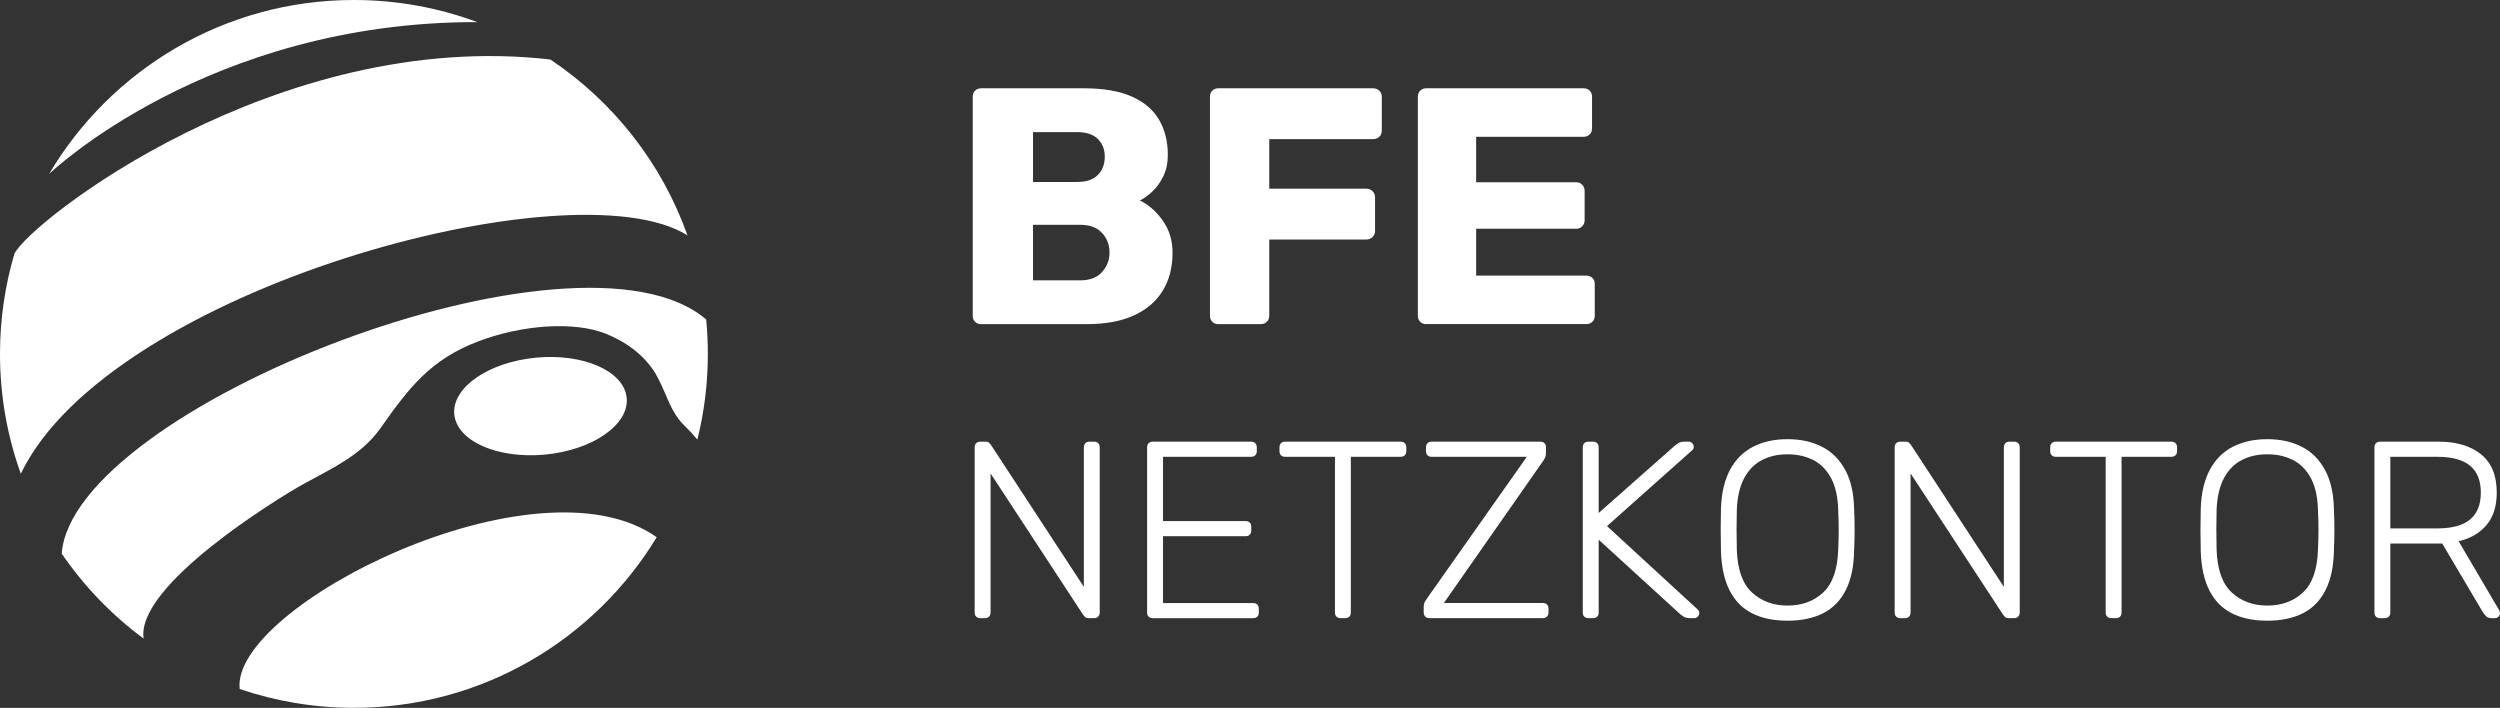
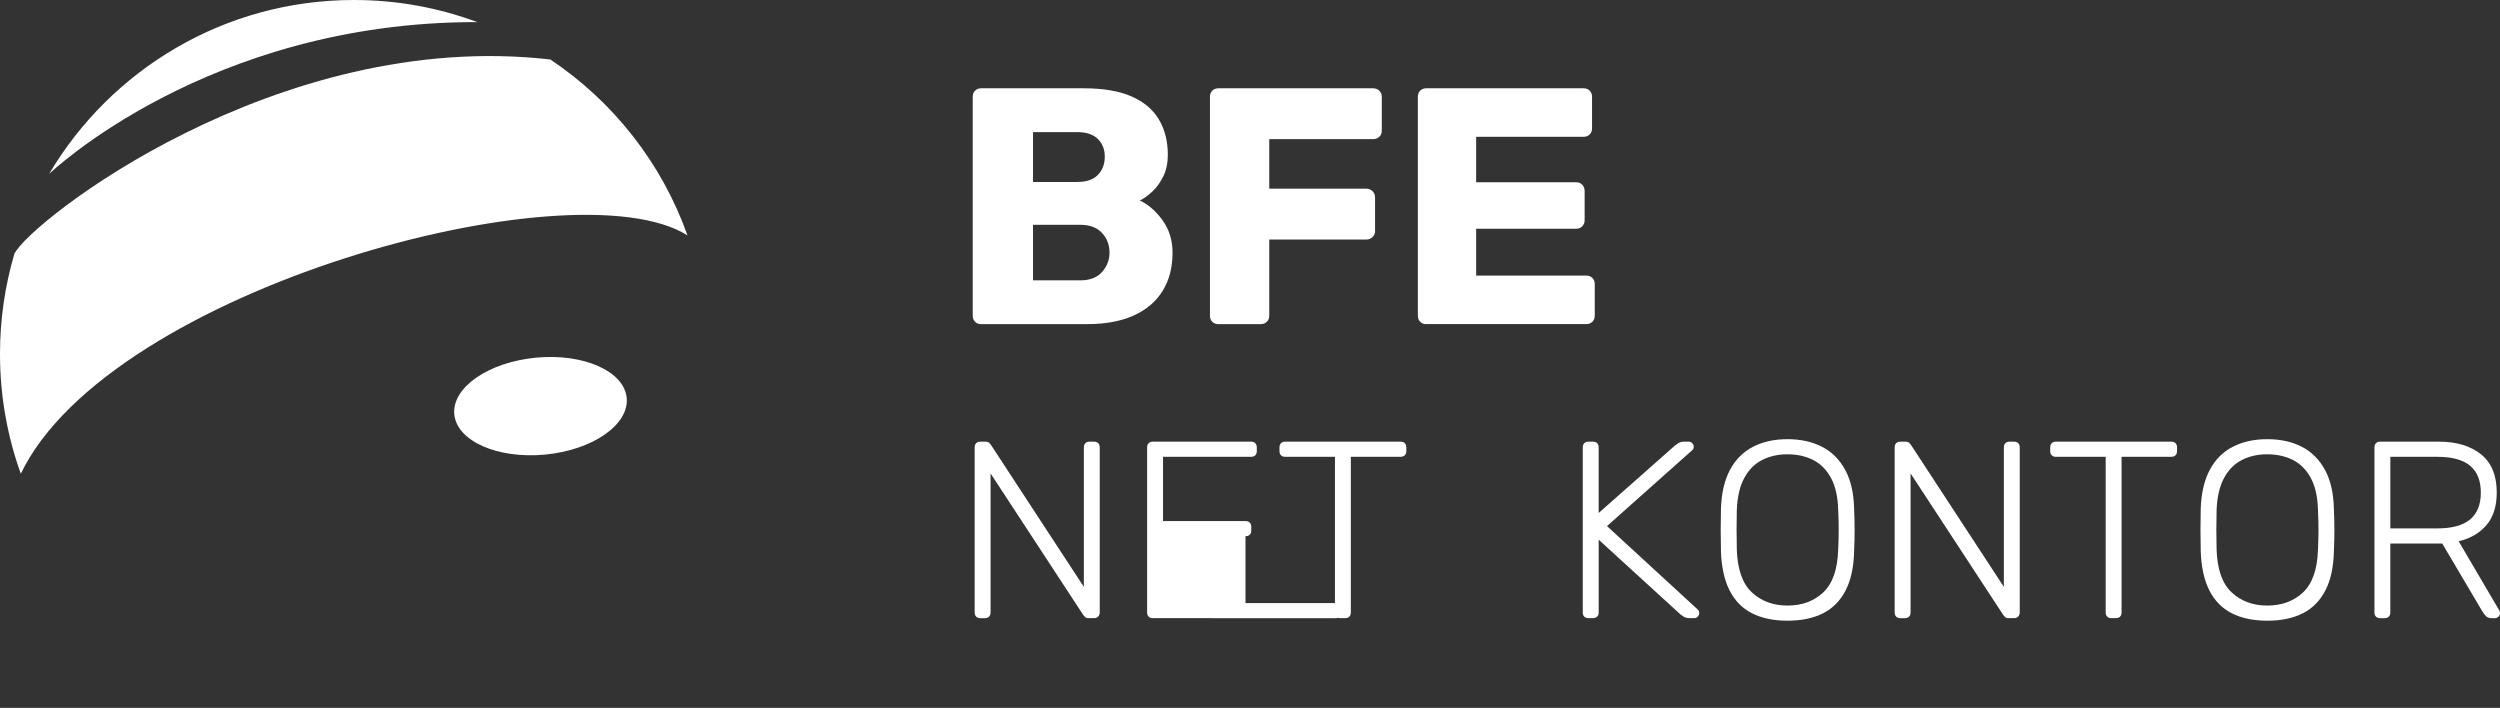
<svg xmlns="http://www.w3.org/2000/svg" id="Ebene_2" viewBox="0 0 953.61 270">
  <rect x="0" y="0" width="953.61" height="270" fill="#333333" stroke="none" />
  <defs>
    <style>.cls-1{fill:#fff;}</style>
  </defs>
  <g id="Ebene_1-2">
    <g>
      <g>
        <path class="cls-1" d="m7.94,180.7c-5.14-14.27-7.94-29.66-7.94-45.7,0-13.27,1.92-26.09,5.49-38.2C11.33,84.68,105.55,10.71,209.92,22.69c23.96,16.01,42.51,39.48,52.32,67.1C218.75,62.37,41.75,110.26,7.94,180.7" />
        <path class="cls-1" d="m182.08,8.44c-14.66-5.45-30.52-8.44-47.07-8.44C85.51,0,42.24,26.64,18.73,66.35c0,0,60.42-58.12,163.34-57.92Z" />
-         <path class="cls-1" d="m54.78,243.58c-12.14-8.97-22.71-19.94-31.25-32.41,4.19-55.74,197.29-131.02,245.84-89.3.41,4.32.63,8.7.63,13.12,0,11.27-1.38,22.22-3.99,32.69-1.42-1.7-3.1-3.56-4.9-5.31-5.23-5.06-6.28-10.64-9.94-17.79-2.48-5.15-8.31-12.54-20.06-17.27-12.09-4.86-32.08-3.45-48.84,2.96-18.03,6.9-26.16,17.45-37.33,33.32-7.48,10.39-18.93,15.33-29.3,21.1-10.09,5.61-63.86,38.7-60.86,58.87Z" />
-         <path class="cls-1" d="m250.5,204.92c-23.67,39.01-66.54,65.08-115.5,65.08-15.25,0-29.9-2.53-43.57-7.19-3.62-31.38,113.2-90.34,159.06-57.89,0-.01,0,0,0,0Z" />
        <path class="cls-1" d="m239.05,151.78c.97,10.2-12.96,19.88-31.11,21.62-18.16,1.72-33.68-5.14-34.65-15.35-.97-10.2,12.96-19.88,31.12-21.62,18.15-1.73,33.67,5.14,34.64,15.35" />
      </g>
      <g>
        <g>
          <path class="cls-1" d="m374.25,123.65c-.94,0-1.71-.3-2.31-.9-.6-.6-.9-1.37-.9-2.31V36.89c0-.94.3-1.71.9-2.31.6-.6,1.37-.9,2.31-.9h39.2c7.37,0,13.41,1.03,18.12,3.08,4.71,2.06,8.2,4.99,10.48,8.8,2.27,3.81,3.41,8.33,3.41,13.56,0,3.08-.58,5.81-1.74,8.16-1.16,2.36-2.57,4.31-4.24,5.85-1.67,1.54-3.24,2.66-4.69,3.34,3.25,1.54,6.15,4.07,8.68,7.58,2.53,3.51,3.79,7.63,3.79,12.34,0,5.66-1.27,10.52-3.79,14.59-2.53,4.07-6.21,7.2-11.05,9.38-4.84,2.18-10.78,3.28-17.8,3.28h-40.36Zm19.79-54.24h16.84c3.51,0,6.15-.9,7.9-2.7,1.76-1.8,2.63-4.11,2.63-6.94s-.88-4.99-2.63-6.75c-1.76-1.75-4.39-2.63-7.9-2.63h-16.84v19.02Zm0,37.53h18c3.68,0,6.47-1.07,8.35-3.21,1.88-2.14,2.83-4.58,2.83-7.33,0-3-.96-5.53-2.89-7.58-1.93-2.06-4.69-3.08-8.29-3.08h-18v21.21Z" />
          <path class="cls-1" d="m464.74,123.65c-.94,0-1.71-.3-2.31-.9-.6-.6-.9-1.37-.9-2.31V36.89c0-.94.3-1.71.9-2.31.6-.6,1.37-.9,2.31-.9h59c.94,0,1.74.3,2.38.9s.96,1.37.96,2.31v12.98c0,.94-.32,1.71-.96,2.31s-1.44.9-2.38.9h-39.59v18.89h37.02c.94,0,1.74.32,2.38.96s.96,1.44.96,2.38v12.85c0,.86-.32,1.61-.96,2.25s-1.44.96-2.38.96h-37.02v29.05c0,.94-.3,1.71-.9,2.31-.6.6-1.37.9-2.31.9h-16.2Z" />
          <path class="cls-1" d="m544.04,123.65c-.94,0-1.71-.3-2.31-.9-.6-.6-.9-1.37-.9-2.31V36.89c0-.94.3-1.71.9-2.31.6-.6,1.37-.9,2.31-.9h60.03c.94,0,1.71.3,2.31.9.6.6.9,1.37.9,2.31v12.08c0,.94-.3,1.71-.9,2.31-.6.6-1.37.9-2.31.9h-41v17.35h38.17c.94,0,1.71.32,2.31.96.6.64.9,1.44.9,2.38v11.18c0,.86-.3,1.61-.9,2.25-.6.64-1.37.96-2.31.96h-38.17v17.87h42.03c.94,0,1.71.3,2.31.9.6.6.9,1.37.9,2.31v12.08c0,.94-.3,1.71-.9,2.31-.6.6-1.37.9-2.31.9h-61.05Z" />
        </g>
        <g>
          <path class="cls-1" d="m373.9,235.79c-.64,0-1.15-.19-1.54-.58s-.58-.9-.58-1.54v-62.99c0-.7.19-1.25.58-1.63s.9-.58,1.54-.58h2.02c.64,0,1.12.16,1.44.48.32.32.51.54.58.67l35.49,54.24v-53.18c0-.7.19-1.25.58-1.63s.9-.58,1.54-.58h1.73c.71,0,1.25.19,1.63.58s.58.93.58,1.63v62.9c0,.64-.19,1.17-.58,1.59-.38.42-.9.62-1.54.62h-2.12c-.64,0-1.11-.16-1.39-.48-.29-.32-.5-.54-.62-.67l-35.39-54.05v53.09c0,.64-.19,1.15-.58,1.54-.38.38-.93.58-1.63.58h-1.73Z" />
-           <path class="cls-1" d="m439.68,235.79c-.64,0-1.15-.19-1.54-.58s-.58-.9-.58-1.54v-62.99c0-.7.19-1.25.58-1.63s.9-.58,1.54-.58h37.51c.7,0,1.25.19,1.63.58s.58.93.58,1.63v1.44c0,.64-.19,1.15-.58,1.54s-.93.58-1.63.58h-33.56v24.52h31.45c.71,0,1.25.19,1.63.58.38.38.58.93.58,1.64v1.44c0,.64-.19,1.15-.58,1.54-.38.38-.93.58-1.63.58h-31.45v25.49h34.33c.7,0,1.25.19,1.63.58s.58.93.58,1.63v1.44c0,.64-.19,1.15-.58,1.54s-.93.58-1.63.58h-38.28Z" />
+           <path class="cls-1" d="m439.68,235.79c-.64,0-1.15-.19-1.54-.58s-.58-.9-.58-1.54v-62.99c0-.7.19-1.25.58-1.63s.9-.58,1.54-.58h37.51c.7,0,1.25.19,1.63.58s.58.93.58,1.63v1.44c0,.64-.19,1.15-.58,1.54s-.93.58-1.63.58h-33.56v24.52h31.45c.71,0,1.25.19,1.63.58.38.38.58.93.58,1.64v1.44c0,.64-.19,1.15-.58,1.54-.38.38-.93.58-1.63.58v25.49h34.33c.7,0,1.25.19,1.63.58s.58.93.58,1.63v1.44c0,.64-.19,1.15-.58,1.54s-.93.58-1.63.58h-38.28Z" />
          <path class="cls-1" d="m511.33,235.79c-.64,0-1.15-.19-1.54-.58s-.58-.9-.58-1.54v-59.43h-19.04c-.64,0-1.15-.19-1.54-.58s-.58-.9-.58-1.54v-1.44c0-.7.19-1.25.58-1.63s.9-.58,1.54-.58h44.05c.71,0,1.25.19,1.63.58.38.38.58.93.58,1.63v1.44c0,.64-.19,1.15-.58,1.54-.38.38-.93.58-1.63.58h-18.95v59.43c0,.64-.19,1.15-.58,1.54s-.93.58-1.63.58h-1.73Z" />
-           <path class="cls-1" d="m545.18,235.79c-.64,0-1.15-.21-1.54-.62-.38-.42-.58-.95-.58-1.59v-1.92c0-.96.19-1.75.58-2.36.38-.61.67-1.04.87-1.3l37.89-53.76h-36.35c-.64,0-1.15-.19-1.54-.58s-.58-.9-.58-1.54v-1.44c0-.7.19-1.25.58-1.63s.9-.58,1.54-.58h41.45c.71,0,1.25.19,1.63.58s.58.93.58,1.63v1.92c0,.83-.13,1.51-.38,2.02-.26.51-.55,1-.87,1.44l-37.7,53.95h37.7c.7,0,1.25.19,1.63.58s.58.93.58,1.63v1.44c0,.64-.19,1.15-.58,1.54s-.93.58-1.63.58h-43.28Z" />
          <path class="cls-1" d="m605.86,235.79c-.64,0-1.15-.19-1.54-.58s-.58-.9-.58-1.54v-62.99c0-.7.19-1.25.58-1.63s.9-.58,1.54-.58h1.73c.71,0,1.25.19,1.63.58.38.38.58.93.58,1.63v25l29.14-25.77c.25-.19.67-.48,1.25-.87s1.38-.58,2.4-.58h1.54c.51,0,.96.19,1.35.58s.58.83.58,1.35-.16.93-.48,1.25l-32.6,29.04,34.62,31.83c.38.38.58.83.58,1.35s-.19.96-.58,1.35-.83.58-1.35.58h-1.63c-1.03,0-1.83-.19-2.4-.58s-1-.67-1.25-.87l-31.16-28.47v27.79c0,.64-.19,1.15-.58,1.54-.38.38-.93.58-1.63.58h-1.73Z" />
          <path class="cls-1" d="m681.84,236.76c-5.32,0-9.84-.95-13.56-2.84-3.72-1.89-6.57-4.81-8.56-8.75-1.99-3.94-3.08-8.93-3.27-14.95-.06-2.89-.1-5.58-.1-8.08s.03-5.19.1-8.08c.19-5.96,1.35-10.92,3.46-14.86,2.12-3.94,5.05-6.88,8.8-8.8,3.75-1.92,8.13-2.88,13.13-2.88s9.38.96,13.13,2.88c3.75,1.92,6.7,4.86,8.85,8.8,2.15,3.94,3.29,8.9,3.42,14.86.13,2.88.19,5.58.19,8.08s-.06,5.19-.19,8.08c-.13,6.03-1.2,11.01-3.22,14.95-2.02,3.94-4.89,6.86-8.61,8.75-3.72,1.89-8.24,2.84-13.56,2.84Zm0-5.77c5.51,0,10.05-1.67,13.61-5,3.56-3.33,5.46-8.75,5.72-16.25.13-2.88.19-5.42.19-7.6s-.06-4.71-.19-7.6c-.13-5-1.04-9.07-2.74-12.21-1.7-3.14-3.98-5.43-6.83-6.88-2.85-1.44-6.11-2.16-9.76-2.16s-6.81.72-9.67,2.16c-2.85,1.44-5.13,3.74-6.83,6.88-1.7,3.14-2.65,7.21-2.84,12.21-.06,2.89-.1,5.42-.1,7.6s.03,4.71.1,7.6c.26,7.5,2.18,12.92,5.77,16.25,3.59,3.33,8.11,5,13.56,5Z" />
          <path class="cls-1" d="m724.83,235.79c-.64,0-1.15-.19-1.54-.58s-.58-.9-.58-1.54v-62.99c0-.7.19-1.25.58-1.63s.9-.58,1.54-.58h2.02c.64,0,1.12.16,1.44.48.32.32.51.54.58.67l35.49,54.24v-53.18c0-.7.19-1.25.58-1.63s.9-.58,1.54-.58h1.73c.71,0,1.25.19,1.63.58s.58.93.58,1.63v62.9c0,.64-.19,1.17-.58,1.59-.38.42-.9.62-1.54.62h-2.12c-.64,0-1.11-.16-1.39-.48-.29-.32-.5-.54-.62-.67l-35.39-54.05v53.09c0,.64-.19,1.15-.58,1.54-.38.38-.93.58-1.63.58h-1.73Z" />
          <path class="cls-1" d="m805.32,235.79c-.64,0-1.15-.19-1.54-.58s-.58-.9-.58-1.54v-59.43h-19.04c-.64,0-1.15-.19-1.54-.58s-.58-.9-.58-1.54v-1.44c0-.7.19-1.25.58-1.63s.9-.58,1.54-.58h44.05c.71,0,1.25.19,1.63.58.38.38.58.93.58,1.63v1.44c0,.64-.19,1.15-.58,1.54-.38.38-.93.58-1.63.58h-18.95v59.43c0,.64-.19,1.15-.58,1.54s-.93.58-1.63.58h-1.73Z" />
          <path class="cls-1" d="m864.85,236.76c-5.32,0-9.84-.95-13.56-2.84-3.72-1.89-6.57-4.81-8.56-8.75-1.99-3.94-3.08-8.93-3.27-14.95-.06-2.89-.1-5.58-.1-8.08s.03-5.19.1-8.08c.19-5.96,1.35-10.92,3.46-14.86,2.12-3.94,5.05-6.88,8.8-8.8,3.75-1.92,8.13-2.88,13.13-2.88s9.38.96,13.13,2.88c3.75,1.92,6.7,4.86,8.85,8.8,2.15,3.94,3.29,8.9,3.42,14.86.13,2.88.19,5.58.19,8.08s-.06,5.19-.19,8.08c-.13,6.03-1.2,11.01-3.22,14.95-2.02,3.94-4.89,6.86-8.61,8.75-3.72,1.89-8.24,2.84-13.56,2.84Zm0-5.77c5.51,0,10.05-1.67,13.61-5,3.56-3.33,5.46-8.75,5.72-16.25.13-2.88.19-5.42.19-7.6s-.06-4.71-.19-7.6c-.13-5-1.04-9.07-2.74-12.21-1.7-3.14-3.98-5.43-6.83-6.88-2.85-1.44-6.11-2.16-9.76-2.16s-6.81.72-9.67,2.16c-2.85,1.44-5.13,3.74-6.83,6.88-1.7,3.14-2.65,7.21-2.84,12.21-.06,2.89-.1,5.42-.1,7.6s.03,4.71.1,7.6c.26,7.5,2.18,12.92,5.77,16.25,3.59,3.33,8.11,5,13.56,5Z" />
          <path class="cls-1" d="m907.84,235.79c-.64,0-1.15-.19-1.54-.58s-.58-.9-.58-1.54v-62.99c0-.7.19-1.25.58-1.63s.9-.58,1.54-.58h22.41c6.73,0,12.1,1.6,16.11,4.81,4.01,3.21,6.01,8.08,6.01,14.62,0,5.13-1.28,9.23-3.85,12.31-2.57,3.08-6.12,5.16-10.68,6.25l15.48,26.35c.19.38.29.74.29,1.06,0,.51-.19.96-.58,1.35s-.83.58-1.35.58h-1.15c-1.03,0-1.8-.27-2.31-.82-.51-.54-.96-1.14-1.35-1.78l-15.29-25.87h-19.81v26.35c0,.64-.19,1.15-.58,1.54-.38.38-.93.58-1.63.58h-1.73Zm3.94-34.24h17.98c5.58,0,9.73-1.14,12.45-3.41,2.72-2.27,4.09-5.69,4.09-10.24s-1.36-7.97-4.09-10.24c-2.73-2.28-6.88-3.41-12.45-3.41h-17.98v27.31Z" />
        </g>
      </g>
    </g>
  </g>
</svg>